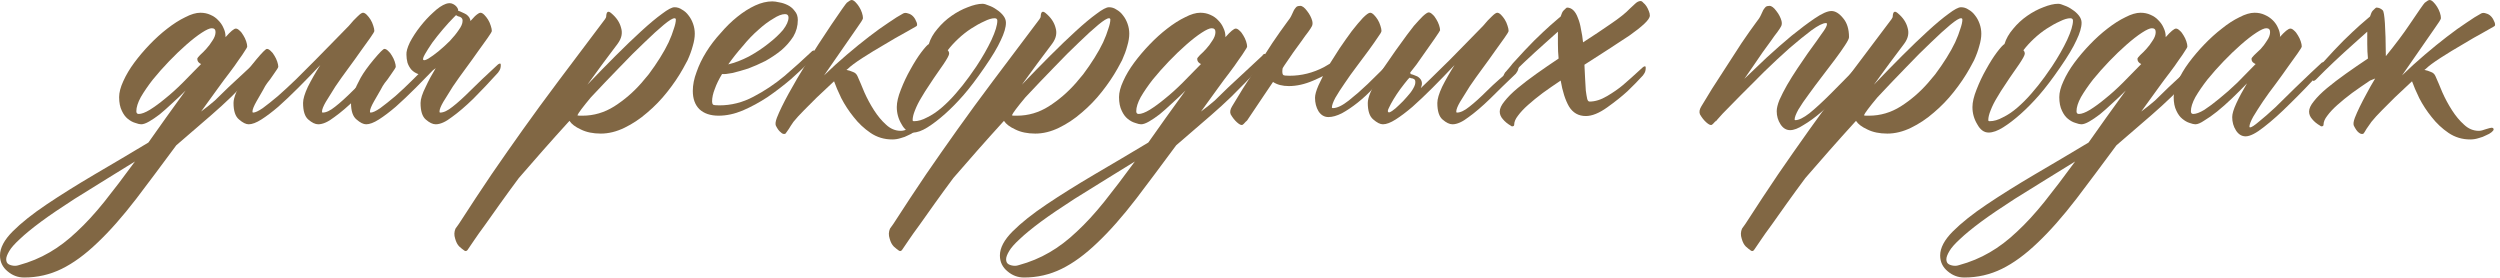
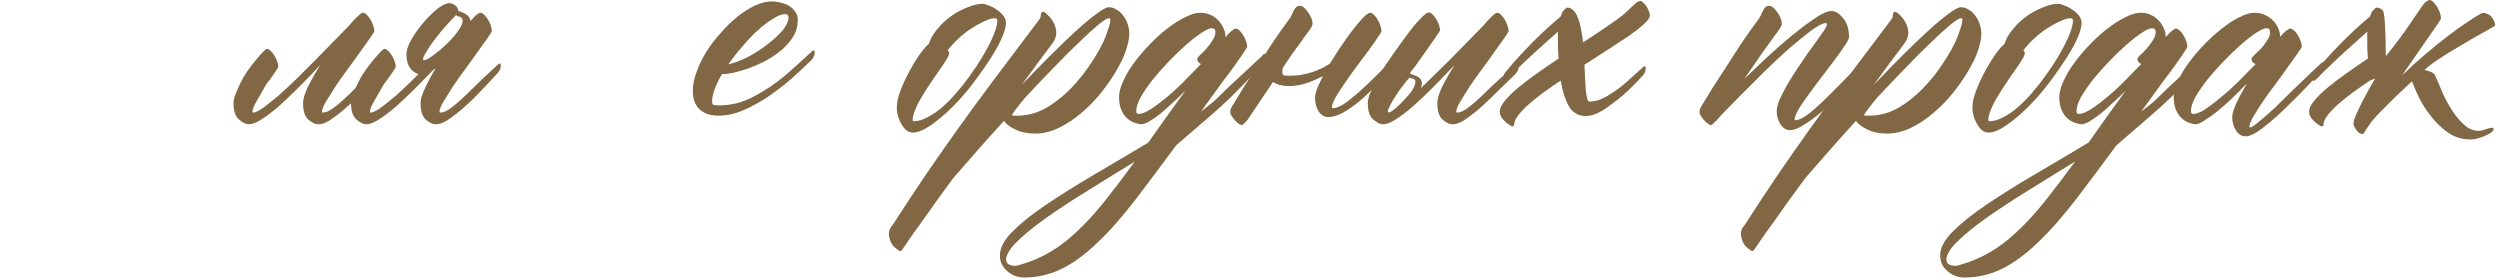
<svg xmlns="http://www.w3.org/2000/svg" width="468" height="52" viewBox="0 0 468 52" fill="none">
-   <path d="M25.975 21.334C26.49 21.334 27.178 21.076 28.037 20.561C28.939 20.002 29.906 19.293 30.938 18.434C32.012 17.574 33.107 16.586 34.225 15.469C35.385 14.309 36.523 13.148 37.641 11.988C37.168 11.773 36.932 11.451 36.932 11.021C36.932 10.893 37.103 10.656 37.447 10.312C37.834 9.969 38.221 9.582 38.607 9.152C39.037 8.68 39.424 8.164 39.768 7.605C40.154 7.047 40.348 6.51 40.348 5.994C40.348 5.521 40.111 5.285 39.639 5.285C39.252 5.285 38.629 5.564 37.77 6.123C36.91 6.682 35.943 7.434 34.869 8.379C33.838 9.281 32.764 10.312 31.646 11.473C30.572 12.59 29.562 13.729 28.617 14.889C27.715 16.049 26.963 17.145 26.361 18.176C25.803 19.207 25.523 20.088 25.523 20.818C25.523 21.162 25.674 21.334 25.975 21.334ZM3.545 49.629C5.607 49.07 7.52 48.275 9.281 47.244C11 46.256 12.697 44.967 14.373 43.377C16.049 41.83 17.768 39.961 19.529 37.77C21.248 35.621 23.16 33.107 25.266 30.229C23.633 31.217 21.893 32.291 20.045 33.451C18.154 34.611 16.113 35.879 13.922 37.254C11.387 38.887 9.303 40.305 7.67 41.508C5.994 42.754 4.684 43.828 3.738 44.73C2.75 45.633 2.084 46.385 1.74 46.986C1.354 47.631 1.16 48.147 1.16 48.533C1.16 49.006 1.332 49.328 1.676 49.5C2.02 49.672 2.406 49.758 2.836 49.758C3.051 49.758 3.287 49.715 3.545 49.629ZM33 27.199C30.207 30.98 27.715 34.31 25.523 37.19C22.945 40.541 20.518 43.291 18.24 45.44C15.963 47.631 13.729 49.264 11.537 50.338C9.346 51.412 7.004 51.949 4.512 51.949C3.352 51.949 2.32 51.562 1.418 50.789C0.473 50.016 0 49.027 0 47.824C0 46.406 0.795 44.902 2.385 43.312C3.975 41.723 6.08 40.047 8.701 38.285C11.322 36.523 14.309 34.654 17.66 32.678C20.969 30.744 24.342 28.746 27.779 26.684C28.811 25.223 29.906 23.676 31.066 22.043C32.227 20.453 33.451 18.756 34.74 16.951C33.924 17.768 33.086 18.562 32.227 19.336C31.41 20.109 30.637 20.797 29.906 21.398C29.176 21.957 28.51 22.408 27.908 22.752C27.307 23.096 26.812 23.268 26.426 23.268C26.168 23.268 25.803 23.182 25.33 23.01C24.857 22.881 24.385 22.623 23.912 22.236C23.482 21.893 23.117 21.398 22.816 20.754C22.473 20.066 22.301 19.207 22.301 18.176C22.301 17.316 22.559 16.328 23.074 15.211C23.59 14.051 24.277 12.891 25.137 11.73C25.996 10.57 26.963 9.432 28.037 8.314C29.111 7.197 30.207 6.209 31.324 5.35C32.484 4.447 33.602 3.738 34.676 3.223C35.75 2.664 36.695 2.385 37.512 2.385C38.199 2.385 38.822 2.514 39.381 2.771C39.982 3.029 40.477 3.373 40.863 3.803C41.293 4.232 41.615 4.705 41.83 5.221C42.088 5.736 42.217 6.273 42.217 6.832V6.961C43.162 5.887 43.807 5.35 44.15 5.35C44.365 5.35 44.602 5.479 44.859 5.736C45.117 5.951 45.353 6.252 45.568 6.639C45.783 6.982 45.955 7.348 46.084 7.734C46.213 8.121 46.277 8.443 46.277 8.701C46.277 8.83 46.127 9.109 45.826 9.539C45.568 9.969 45.203 10.506 44.73 11.15C44.215 11.924 43.613 12.762 42.926 13.664C42.324 14.438 41.637 15.361 40.863 16.436C40.262 17.252 39.188 18.734 37.641 20.883C38.672 20.109 39.531 19.422 40.219 18.82C41.078 18.004 41.916 17.188 42.732 16.371C44.236 14.953 46.385 12.955 49.178 10.377C49.178 10.291 49.264 10.205 49.435 10.119C49.607 10.033 49.715 10.119 49.758 10.377C49.801 10.807 49.758 11.15 49.629 11.408C49.5 11.666 49.414 11.816 49.371 11.859C46.836 14.566 44.816 16.65 43.312 18.111C42.109 19.271 40.863 20.41 39.574 21.527C38.285 22.645 36.094 24.535 33 27.199Z" fill="#816744" />
  <path d="M71.172 12.117C71.258 12.031 71.365 11.967 71.494 11.924C71.666 11.838 71.752 11.924 71.752 12.182C71.752 12.611 71.666 12.955 71.494 13.213C71.365 13.428 71.279 13.557 71.236 13.6C69.603 15.404 68.056 17.037 66.596 18.498C65.135 19.916 63.803 21.055 62.599 21.914C61.439 22.816 60.429 23.268 59.57 23.268C59.012 23.268 58.389 22.967 57.701 22.365C57.056 21.807 56.734 20.775 56.734 19.271C56.734 18.541 57.035 17.531 57.637 16.242C58.281 14.953 59.054 13.6 59.957 12.182C58.539 13.685 57.164 15.104 55.832 16.436C54.5 17.768 53.254 18.949 52.094 19.98C50.933 20.969 49.881 21.764 48.935 22.365C47.99 22.967 47.195 23.268 46.551 23.268C46.035 23.268 45.433 22.967 44.746 22.365C44.058 21.807 43.715 20.775 43.715 19.271C43.715 18.756 43.887 18.09 44.23 17.273C44.574 16.414 45.004 15.512 45.519 14.566C46.078 13.578 46.894 12.44 47.969 11.15C49.086 9.818 49.752 9.152 49.967 9.152C50.181 9.152 50.418 9.281 50.676 9.539C50.933 9.754 51.17 10.055 51.385 10.441C51.599 10.785 51.771 11.15 51.9 11.537C52.029 11.924 52.094 12.246 52.094 12.504C52.094 12.633 51.814 13.084 51.256 13.857C50.74 14.631 50.332 15.19 50.031 15.533C49.773 15.877 49.516 16.307 49.258 16.822C49 17.295 48.592 18.004 48.033 18.949C47.517 19.852 47.26 20.496 47.26 20.883C47.26 21.012 47.303 21.076 47.389 21.076C47.775 21.076 48.377 20.797 49.193 20.238C50.01 19.637 50.955 18.885 52.029 17.982C53.103 17.037 54.242 15.984 55.445 14.824C56.648 13.621 57.851 12.418 59.054 11.215C60.258 10.012 61.396 8.852 62.471 7.734C63.545 6.617 64.49 5.65 65.306 4.834C65.908 4.104 66.445 3.523 66.918 3.094C67.391 2.621 67.734 2.385 67.949 2.385C68.164 2.385 68.4 2.514 68.658 2.771C68.916 3.029 69.152 3.33 69.367 3.674C69.582 4.018 69.754 4.404 69.883 4.834C70.012 5.221 70.076 5.543 70.076 5.801C70.076 5.93 69.818 6.359 69.303 7.09C68.83 7.777 68.228 8.615 67.498 9.604C66.81 10.592 66.037 11.666 65.178 12.826C64.318 13.986 63.523 15.104 62.793 16.178C62.105 17.252 61.504 18.219 60.988 19.078C60.516 19.895 60.279 20.496 60.279 20.883C60.279 21.012 60.322 21.076 60.408 21.076C61.053 21.076 61.826 20.711 62.728 19.98C63.674 19.25 64.791 18.24 66.08 16.951C67.369 15.662 69.066 14.051 71.172 12.117Z" fill="#816744" />
  <path d="M79.244 11.215C79.373 11.344 79.695 11.258 80.211 10.957C80.769 10.613 81.392 10.162 82.08 9.604C82.81 9.002 83.519 8.357 84.207 7.67C84.894 6.939 85.453 6.252 85.882 5.607C86.355 4.963 86.591 4.404 86.591 3.932C86.635 3.459 86.334 3.158 85.689 3.029C85.517 2.943 85.41 2.879 85.367 2.836L84.98 3.223C84.336 3.867 83.648 4.619 82.918 5.479C82.187 6.338 81.521 7.176 80.92 7.992C80.361 8.809 79.91 9.518 79.566 10.119C79.222 10.721 79.115 11.086 79.244 11.215ZM88.074 3.932C88.375 3.588 88.654 3.287 88.912 3.029C89.385 2.6 89.728 2.385 89.943 2.385C90.158 2.385 90.394 2.514 90.652 2.771C90.91 3.029 91.146 3.33 91.361 3.674C91.576 4.018 91.748 4.404 91.877 4.834C92.005 5.221 92.07 5.543 92.07 5.801C92.07 5.93 91.812 6.359 91.297 7.09C90.824 7.777 90.222 8.615 89.492 9.604C88.804 10.592 88.031 11.666 87.172 12.826C86.312 13.986 85.517 15.104 84.787 16.178C84.099 17.252 83.498 18.219 82.982 19.078C82.51 19.895 82.273 20.496 82.273 20.883C82.273 21.012 82.316 21.076 82.402 21.076C83.047 21.076 83.82 20.711 84.722 19.98C85.668 19.25 86.785 18.24 88.074 16.951C89.363 15.662 91.06 14.051 93.166 12.117C93.252 12.031 93.359 11.967 93.488 11.924C93.66 11.838 93.746 11.924 93.746 12.182C93.746 12.611 93.66 12.955 93.488 13.213C93.359 13.428 93.273 13.557 93.23 13.6C91.597 15.404 90.05 17.037 88.59 18.498C87.129 19.916 85.797 21.055 84.593 21.914C83.433 22.816 82.424 23.268 81.564 23.268C81.005 23.268 80.382 22.967 79.695 22.365C79.05 21.807 78.728 20.775 78.728 19.271C78.728 18.541 79.05 17.531 79.695 16.242C80.211 15.125 80.834 13.965 81.564 12.762C81.392 12.891 81.22 13.02 81.049 13.148C79.931 14.309 78.857 15.404 77.826 16.436C76.494 17.768 75.248 18.949 74.088 19.98C72.927 20.969 71.875 21.764 70.929 22.365C69.984 22.967 69.189 23.268 68.545 23.268C68.029 23.268 67.427 22.967 66.74 22.365C66.052 21.807 65.709 20.775 65.709 19.271C65.709 18.756 65.88 18.09 66.224 17.273C66.568 16.414 66.998 15.512 67.513 14.566C68.072 13.578 68.888 12.44 69.963 11.15C71.08 9.818 71.746 9.152 71.961 9.152C72.175 9.152 72.412 9.281 72.67 9.539C72.927 9.754 73.164 10.055 73.379 10.441C73.593 10.785 73.765 11.15 73.894 11.537C74.023 11.924 74.088 12.246 74.088 12.504C74.088 12.633 73.808 13.084 73.25 13.857C72.734 14.631 72.326 15.19 72.025 15.533C71.767 15.877 71.51 16.307 71.252 16.822C70.994 17.295 70.586 18.004 70.027 18.949C69.511 19.852 69.254 20.496 69.254 20.883C69.254 21.012 69.297 21.076 69.382 21.076C69.769 21.076 70.371 20.797 71.187 20.238C72.004 19.637 72.949 18.885 74.023 17.982C75.097 17.037 76.236 15.963 77.439 14.76C77.74 14.459 78.041 14.158 78.341 13.857H78.277C77.804 13.685 77.396 13.428 77.052 13.084C76.709 12.697 76.451 12.246 76.279 11.73C76.15 11.215 76.086 10.721 76.086 10.248C76.043 9.689 76.257 8.916 76.73 7.928C77.246 6.939 77.89 5.951 78.664 4.963C79.437 3.975 80.254 3.094 81.113 2.32C81.972 1.504 82.767 0.967 83.498 0.709C84.013 0.537 84.465 0.559 84.851 0.773C85.281 0.988 85.582 1.311 85.754 1.74V1.998C86.011 2.084 86.269 2.191 86.527 2.32C86.828 2.449 87.086 2.578 87.3 2.707C87.773 3.051 88.031 3.459 88.074 3.932Z" fill="#816744" />
-   <path d="M127.872 12.826C127.056 14.287 126.068 15.748 124.908 17.209C123.79 18.627 122.544 19.916 121.169 21.076C119.837 22.236 118.419 23.182 116.915 23.912C115.411 24.643 113.929 25.008 112.468 25.008C111.007 25.008 109.761 24.75 108.73 24.234C107.699 23.762 106.99 23.225 106.603 22.623C104.841 24.557 103.165 26.426 101.576 28.23C99.943 30.078 98.46 31.775 97.128 33.322C95.882 34.998 94.722 36.588 93.648 38.092C92.574 39.596 91.628 40.928 90.812 42.088C89.953 43.248 89.265 44.215 88.749 44.988C88.191 45.805 87.826 46.342 87.654 46.6C87.439 46.986 87.203 47.094 86.945 46.922C86.687 46.75 86.365 46.492 85.978 46.148C85.634 45.805 85.376 45.31 85.204 44.666C84.99 44.022 85.011 43.398 85.269 42.797C85.441 42.539 85.656 42.238 85.913 41.895C88.105 38.5 90.146 35.406 92.037 32.613C93.927 29.863 95.882 27.07 97.902 24.234C99.921 21.398 102.156 18.348 104.605 15.082C107.054 11.816 109.933 7.992 113.242 3.609C113.327 3.48 113.392 3.373 113.435 3.287C113.478 3.158 113.499 3.008 113.499 2.836C113.585 2.148 113.886 2.02 114.402 2.449C115.39 3.266 116.013 4.189 116.271 5.221C116.572 6.209 116.357 7.197 115.626 8.186C114.767 9.303 113.865 10.506 112.919 11.795C111.974 13.084 110.986 14.438 109.954 15.855C111.759 13.965 113.521 12.16 115.24 10.441C117.001 8.68 118.613 7.133 120.074 5.801C121.577 4.426 122.867 3.352 123.941 2.578C125.015 1.762 125.788 1.354 126.261 1.354C126.777 1.354 127.249 1.504 127.679 1.805C128.152 2.062 128.56 2.428 128.904 2.9C129.247 3.33 129.527 3.846 129.742 4.447C129.956 5.049 130.064 5.672 130.064 6.316C130.064 7.004 129.935 7.777 129.677 8.637C129.462 9.453 129.14 10.334 128.71 11.279L127.872 12.826ZM110.599 18.24C109.095 20.045 108.257 21.162 108.085 21.592C108.128 21.592 108.236 21.613 108.408 21.656C108.579 21.656 108.794 21.656 109.052 21.656C111.158 21.656 113.134 21.076 114.982 19.916C116.872 18.713 118.57 17.252 120.074 15.533L121.427 13.922C122.201 12.891 122.91 11.859 123.554 10.828C124.199 9.797 124.736 8.83 125.165 7.928C125.595 6.982 125.917 6.145 126.132 5.414C126.39 4.684 126.519 4.104 126.519 3.674C126.519 3.502 126.433 3.416 126.261 3.416C125.917 3.416 125.251 3.824 124.263 4.641C123.275 5.457 122.072 6.553 120.654 7.928C119.236 9.26 117.667 10.828 115.949 12.633C114.23 14.395 112.447 16.264 110.599 18.24Z" fill="#816744" />
  <path d="M151.929 9.668C151.972 9.582 152.079 9.518 152.251 9.475C152.423 9.389 152.509 9.475 152.509 9.732C152.509 10.162 152.423 10.506 152.251 10.764C152.122 10.979 152.036 11.107 151.993 11.15C151.65 11.494 151.241 11.881 150.769 12.31C150.339 12.74 149.437 13.578 148.062 14.824C146.644 16.027 145.183 17.145 143.679 18.176C142.175 19.164 140.628 20.002 139.038 20.689C137.491 21.334 135.988 21.656 134.527 21.656C132.98 21.656 131.777 21.248 130.917 20.432C130.101 19.615 129.693 18.477 129.693 17.016C129.693 15.898 129.929 14.717 130.402 13.471C130.831 12.225 131.433 10.979 132.206 9.732C132.98 8.486 133.882 7.305 134.913 6.188C135.902 5.027 136.933 4.018 138.007 3.158C139.124 2.256 140.241 1.547 141.359 1.031C142.476 0.516 143.55 0.258 144.581 0.258C144.925 0.258 145.376 0.322 145.935 0.451C146.45 0.537 146.966 0.709 147.482 0.967C147.997 1.225 148.427 1.59 148.771 2.062C149.157 2.492 149.351 3.051 149.351 3.738C149.351 4.855 149.071 5.887 148.513 6.832C147.911 7.777 147.159 8.637 146.257 9.41C145.355 10.141 144.366 10.807 143.292 11.408C142.175 11.967 141.101 12.44 140.07 12.826C138.995 13.17 138.007 13.449 137.105 13.664C136.245 13.836 135.601 13.9 135.171 13.857C134.57 14.846 134.118 15.77 133.818 16.629C133.474 17.488 133.302 18.283 133.302 19.014C133.302 19.271 133.366 19.465 133.495 19.594C133.624 19.68 134.011 19.723 134.655 19.723C136.89 19.723 139.017 19.186 141.036 18.111C143.099 17.037 145.032 15.748 146.837 14.244C148.642 12.697 150.339 11.172 151.929 9.668ZM147.611 3.287C147.611 2.857 147.396 2.643 146.966 2.643C146.364 2.643 145.634 2.922 144.775 3.48C143.872 3.996 142.927 4.705 141.939 5.607C140.95 6.467 139.984 7.477 139.038 8.637C138.05 9.754 137.148 10.893 136.331 12.053C137.577 11.752 138.866 11.258 140.198 10.57C141.53 9.84 142.734 9.045 143.808 8.186C144.925 7.326 145.849 6.467 146.579 5.607C147.267 4.705 147.611 3.932 147.611 3.287Z" fill="#816744" />
-   <path d="M161.548 3.416C161.548 3.502 161.44 3.717 161.226 4.061C161.011 4.404 160.731 4.812 160.388 5.285L154.265 14.115C155.683 12.74 157.101 11.451 158.519 10.248C159.98 9.002 161.355 7.885 162.644 6.896C163.976 5.865 165.2 4.984 166.317 4.254C167.435 3.48 168.358 2.9 169.089 2.514C169.347 2.385 169.648 2.385 169.991 2.514C170.335 2.6 170.636 2.771 170.894 3.029C171.151 3.287 171.345 3.588 171.474 3.932C171.646 4.232 171.71 4.512 171.667 4.77C171.624 4.855 171.517 4.941 171.345 5.027C171.216 5.113 170.571 5.479 169.411 6.123C168.294 6.725 167.026 7.455 165.608 8.314C164.19 9.131 162.815 9.969 161.483 10.828C160.151 11.688 159.228 12.375 158.712 12.891C158.626 12.977 158.54 13.041 158.454 13.084C158.884 13.17 159.292 13.299 159.679 13.471C160.065 13.6 160.345 13.857 160.517 14.244C160.903 15.104 161.333 16.113 161.806 17.273C162.321 18.434 162.923 19.551 163.61 20.625C164.298 21.699 165.05 22.602 165.866 23.332C166.683 24.105 167.606 24.492 168.638 24.492C168.981 24.492 169.433 24.385 169.991 24.17C170.55 23.998 170.894 23.912 171.023 23.912C171.28 23.912 171.409 24.02 171.409 24.234C171.409 24.363 171.28 24.535 171.023 24.75C170.765 24.965 170.421 25.158 169.991 25.33C169.605 25.545 169.153 25.717 168.638 25.846C168.122 26.018 167.585 26.104 167.026 26.104C165.523 26.104 164.169 25.695 162.966 24.879C161.763 24.062 160.71 23.074 159.808 21.914C158.905 20.797 158.132 19.615 157.487 18.369C156.886 17.123 156.435 16.07 156.134 15.211C156.134 15.254 156.112 15.275 156.069 15.275C155.983 15.361 155.64 15.684 155.038 16.242C154.437 16.801 153.728 17.467 152.911 18.24C152.138 19.014 151.343 19.809 150.526 20.625C149.71 21.441 149.044 22.172 148.528 22.816C148.142 23.375 147.862 23.805 147.69 24.105C147.476 24.406 147.325 24.621 147.239 24.75C147.153 24.879 147.089 24.965 147.046 25.008C147.003 25.051 146.939 25.072 146.853 25.072C146.638 25.115 146.401 25.008 146.144 24.75C145.843 24.535 145.542 24.127 145.241 23.525C145.112 23.225 145.177 22.73 145.435 22.043C145.907 20.84 146.638 19.336 147.626 17.531C148.614 15.727 149.774 13.75 151.106 11.602C152.439 9.453 153.942 7.133 155.618 4.641C157.337 2.105 158.304 0.73 158.519 0.516C158.948 0.172 159.249 0 159.421 0C159.636 0 159.872 0.129 160.13 0.387C160.388 0.645 160.624 0.945 160.839 1.289C161.054 1.633 161.226 1.998 161.355 2.385C161.483 2.771 161.548 3.115 161.548 3.416Z" fill="#816744" />
  <path d="M184.251 12.697C182.833 14.76 181.544 16.457 180.384 17.789C179.224 19.121 178.063 20.303 176.903 21.334C175.743 22.365 174.647 23.203 173.616 23.848C172.585 24.492 171.682 24.814 170.909 24.814C170.05 24.814 169.341 24.299 168.782 23.268C168.181 22.279 167.88 21.205 167.88 20.045C167.88 19.143 168.138 18.047 168.653 16.758C169.169 15.426 169.77 14.158 170.458 12.955C171.145 11.709 171.811 10.656 172.456 9.797C173.143 8.895 173.616 8.379 173.874 8.25C174.175 7.262 174.712 6.316 175.485 5.414C176.259 4.469 177.14 3.652 178.128 2.965C179.116 2.277 180.126 1.74 181.157 1.354C182.231 0.924 183.155 0.709 183.929 0.709C184.229 0.709 184.616 0.816 185.089 1.031C185.604 1.203 186.099 1.461 186.571 1.805C187.044 2.105 187.452 2.471 187.796 2.9C188.14 3.33 188.311 3.781 188.311 4.254C188.311 5.113 187.989 6.209 187.345 7.541C186.743 8.873 185.712 10.592 184.251 12.697ZM182.768 12.44C183.929 10.678 184.874 9.023 185.604 7.477C186.335 5.887 186.7 4.684 186.7 3.867C186.7 3.566 186.528 3.416 186.184 3.416C185.669 3.416 185.024 3.609 184.251 3.996C183.477 4.34 182.661 4.791 181.802 5.35C180.942 5.908 180.126 6.553 179.352 7.283C178.579 8.014 177.934 8.723 177.419 9.41C177.591 9.582 177.677 9.797 177.677 10.055C177.677 10.312 177.333 10.957 176.645 11.988L175.614 13.471C175.099 14.201 174.561 14.996 174.003 15.855C173.444 16.672 172.929 17.488 172.456 18.305C171.983 19.078 171.597 19.852 171.296 20.625C170.995 21.355 170.845 21.979 170.845 22.494C170.845 22.623 170.931 22.688 171.102 22.688C171.876 22.688 172.692 22.451 173.552 21.979C174.454 21.549 175.356 20.947 176.259 20.174C177.161 19.4 178.042 18.52 178.901 17.531C179.804 16.5 180.641 15.447 181.415 14.373L182.768 12.44Z" fill="#816744" />
  <path d="M209.21 12.826C208.393 14.287 207.405 15.748 206.245 17.209C205.128 18.627 203.882 19.916 202.507 21.076C201.175 22.236 199.757 23.182 198.253 23.912C196.749 24.643 195.266 25.008 193.805 25.008C192.344 25.008 191.098 24.75 190.067 24.234C189.036 23.762 188.327 23.225 187.94 22.623C186.178 24.557 184.503 26.426 182.913 28.23C181.28 30.078 179.798 31.775 178.466 33.322C177.219 34.998 176.059 36.588 174.985 38.092C173.911 39.596 172.966 40.928 172.149 42.088C171.29 43.248 170.602 44.215 170.087 44.988C169.528 45.805 169.163 46.342 168.991 46.6C168.776 46.986 168.54 47.094 168.282 46.922C168.024 46.75 167.702 46.492 167.315 46.148C166.971 45.805 166.714 45.31 166.542 44.666C166.327 44.022 166.348 43.398 166.606 42.797C166.778 42.539 166.993 42.238 167.251 41.895C169.442 38.5 171.483 35.406 173.374 32.613C175.264 29.863 177.219 27.07 179.239 24.234C181.259 21.398 183.493 18.348 185.942 15.082C188.391 11.816 191.27 7.992 194.579 3.609C194.665 3.48 194.729 3.373 194.772 3.287C194.815 3.158 194.837 3.008 194.837 2.836C194.923 2.148 195.223 2.02 195.739 2.449C196.727 3.266 197.35 4.189 197.608 5.221C197.909 6.209 197.694 7.197 196.964 8.186C196.104 9.303 195.202 10.506 194.257 11.795C193.311 13.084 192.323 14.438 191.292 15.855C193.096 13.965 194.858 12.16 196.577 10.441C198.339 8.68 199.95 7.133 201.411 5.801C202.915 4.426 204.204 3.352 205.278 2.578C206.352 1.762 207.126 1.354 207.598 1.354C208.114 1.354 208.587 1.504 209.016 1.805C209.489 2.062 209.897 2.428 210.241 2.9C210.585 3.33 210.864 3.846 211.079 4.447C211.294 5.049 211.401 5.672 211.401 6.316C211.401 7.004 211.272 7.777 211.014 8.637C210.8 9.453 210.477 10.334 210.048 11.279L209.21 12.826ZM191.936 18.24C190.432 20.045 189.594 21.162 189.423 21.592C189.466 21.592 189.573 21.613 189.745 21.656C189.917 21.656 190.132 21.656 190.389 21.656C192.495 21.656 194.471 21.076 196.319 19.916C198.21 18.713 199.907 17.252 201.411 15.533L202.764 13.922C203.538 12.891 204.247 11.859 204.891 10.828C205.536 9.797 206.073 8.83 206.503 7.928C206.932 6.982 207.255 6.145 207.469 5.414C207.727 4.684 207.856 4.104 207.856 3.674C207.856 3.502 207.77 3.416 207.598 3.416C207.255 3.416 206.589 3.824 205.6 4.641C204.612 5.457 203.409 6.553 201.991 7.928C200.573 9.26 199.005 10.828 197.286 12.633C195.567 14.395 193.784 16.264 191.936 18.24Z" fill="#816744" />
  <path d="M213.157 21.334C213.672 21.334 214.36 21.076 215.219 20.561C216.122 20.002 217.088 19.293 218.12 18.434C219.194 17.574 220.29 16.586 221.407 15.469C222.567 14.309 223.706 13.148 224.823 11.988C224.35 11.773 224.114 11.451 224.114 11.021C224.114 10.893 224.286 10.656 224.629 10.312C225.016 9.969 225.403 9.582 225.79 9.152C226.219 8.68 226.606 8.164 226.95 7.605C227.336 7.047 227.53 6.51 227.53 5.994C227.53 5.521 227.294 5.285 226.821 5.285C226.434 5.285 225.811 5.564 224.952 6.123C224.092 6.682 223.126 7.434 222.051 8.379C221.02 9.281 219.946 10.312 218.829 11.473C217.754 12.59 216.745 13.729 215.799 14.889C214.897 16.049 214.145 17.145 213.544 18.176C212.985 19.207 212.706 20.088 212.706 20.818C212.706 21.162 212.856 21.334 213.157 21.334ZM190.727 49.629C192.79 49.07 194.702 48.275 196.463 47.244C198.182 46.256 199.879 44.967 201.555 43.377C203.231 41.83 204.95 39.961 206.711 37.77C208.43 35.621 210.342 33.107 212.448 30.229C210.815 31.217 209.075 32.291 207.227 33.451C205.336 34.611 203.295 35.879 201.104 37.254C198.569 38.887 196.485 40.305 194.852 41.508C193.176 42.754 191.866 43.828 190.92 44.73C189.932 45.633 189.266 46.385 188.922 46.986C188.536 47.631 188.342 48.147 188.342 48.533C188.342 49.006 188.514 49.328 188.858 49.5C189.202 49.672 189.588 49.758 190.018 49.758C190.233 49.758 190.469 49.715 190.727 49.629ZM220.182 27.199C217.389 30.98 214.897 34.31 212.706 37.19C210.127 40.541 207.7 43.291 205.422 45.44C203.145 47.631 200.911 49.264 198.719 50.338C196.528 51.412 194.186 51.949 191.694 51.949C190.534 51.949 189.502 51.562 188.6 50.789C187.655 50.016 187.182 49.027 187.182 47.824C187.182 46.406 187.977 44.902 189.567 43.312C191.157 41.723 193.262 40.047 195.883 38.285C198.504 36.523 201.491 34.654 204.842 32.678C208.151 30.744 211.524 28.746 214.961 26.684C215.993 25.223 217.088 23.676 218.249 22.043C219.409 20.453 220.633 18.756 221.922 16.951C221.106 17.768 220.268 18.562 219.409 19.336C218.592 20.109 217.819 20.797 217.088 21.398C216.358 21.957 215.692 22.408 215.09 22.752C214.489 23.096 213.995 23.268 213.608 23.268C213.35 23.268 212.985 23.182 212.512 23.01C212.04 22.881 211.567 22.623 211.094 22.236C210.665 21.893 210.299 21.398 209.999 20.754C209.655 20.066 209.483 19.207 209.483 18.176C209.483 17.316 209.741 16.328 210.256 15.211C210.772 14.051 211.46 12.891 212.319 11.73C213.178 10.57 214.145 9.432 215.219 8.314C216.294 7.197 217.389 6.209 218.506 5.35C219.667 4.447 220.784 3.738 221.858 3.223C222.932 2.664 223.877 2.385 224.694 2.385C225.381 2.385 226.004 2.514 226.563 2.771C227.165 3.029 227.659 3.373 228.045 3.803C228.475 4.232 228.797 4.705 229.012 5.221C229.27 5.736 229.399 6.273 229.399 6.832V6.961C230.344 5.887 230.989 5.35 231.333 5.35C231.547 5.35 231.784 5.479 232.042 5.736C232.299 5.951 232.536 6.252 232.751 6.639C232.965 6.982 233.137 7.348 233.266 7.734C233.395 8.121 233.46 8.443 233.46 8.701C233.46 8.83 233.309 9.109 233.008 9.539C232.751 9.969 232.385 10.506 231.913 11.15C231.397 11.924 230.795 12.762 230.108 13.664C229.506 14.438 228.819 15.361 228.045 16.436C227.444 17.252 226.37 18.734 224.823 20.883C225.854 20.109 226.713 19.422 227.401 18.82C228.26 18.004 229.098 17.188 229.915 16.371C231.419 14.953 233.567 12.955 236.36 10.377C236.36 10.291 236.446 10.205 236.618 10.119C236.79 10.033 236.897 10.119 236.94 10.377C236.983 10.807 236.94 11.15 236.811 11.408C236.682 11.666 236.596 11.816 236.553 11.859C234.018 14.566 231.999 16.65 230.495 18.111C229.292 19.271 228.045 20.41 226.756 21.527C225.467 22.645 223.276 24.535 220.182 27.199Z" fill="#816744" />
  <path d="M248.944 11.924C249.502 11.021 250.104 10.076 250.748 9.088C251.565 7.885 252.338 6.789 253.069 5.801C253.842 4.812 254.53 3.996 255.131 3.352C255.776 2.707 256.227 2.385 256.485 2.385C256.7 2.385 256.936 2.514 257.194 2.771C257.452 3.029 257.688 3.33 257.903 3.674C258.118 4.018 258.289 4.404 258.418 4.834C258.547 5.221 258.612 5.543 258.612 5.801C258.612 5.973 258.375 6.381 257.903 7.025C257.473 7.67 256.914 8.465 256.227 9.41C255.539 10.312 254.788 11.322 253.971 12.44C253.155 13.514 252.403 14.566 251.715 15.598C251.028 16.586 250.448 17.488 249.975 18.305C249.545 19.121 249.33 19.723 249.33 20.109C249.33 20.195 249.395 20.238 249.524 20.238C250.297 20.238 251.286 19.766 252.489 18.82C253.735 17.832 254.916 16.801 256.034 15.727C257.151 14.609 258.354 13.428 259.643 12.182C259.729 12.096 259.836 12.031 259.965 11.988C260.137 11.902 260.223 11.988 260.223 12.246C260.223 12.676 260.137 13.02 259.965 13.277C259.836 13.492 259.75 13.621 259.707 13.664C259.063 14.352 258.225 15.254 257.194 16.371C256.206 17.445 255.196 18.391 254.164 19.207C253.133 20.023 252.145 20.689 251.2 21.205C250.254 21.678 249.416 21.914 248.686 21.914C247.913 21.914 247.289 21.549 246.817 20.818C246.387 20.088 246.172 19.25 246.172 18.305C246.172 17.746 246.387 16.973 246.817 15.984C247.075 15.426 247.354 14.846 247.655 14.244C247.053 14.545 246.452 14.824 245.85 15.082C244.26 15.77 242.735 16.113 241.274 16.113C240.071 16.113 239.082 15.855 238.309 15.34C237.75 16.156 237.127 17.08 236.44 18.111C234.377 21.162 233.325 22.73 233.282 22.816L233.411 22.559C232.938 23.117 232.637 23.396 232.508 23.396C232.293 23.439 231.971 23.268 231.541 22.881C231.112 22.494 230.725 22 230.381 21.398C230.209 20.969 230.295 20.475 230.639 19.916C231.155 19.057 231.821 17.961 232.637 16.629C233.497 15.297 234.399 13.9 235.344 12.44C236.289 10.979 237.235 9.518 238.18 8.057C239.168 6.596 240.092 5.285 240.952 4.125C241.338 3.652 241.618 3.223 241.789 2.836C241.961 2.449 242.112 2.127 242.241 1.869C242.413 1.611 242.563 1.418 242.692 1.289C242.864 1.16 243.1 1.096 243.401 1.096C243.788 1.096 244.217 1.418 244.69 2.062C245.163 2.664 245.485 3.287 245.657 3.932C245.743 4.318 245.721 4.641 245.592 4.898C245.463 5.156 245.227 5.521 244.883 5.994C244.539 6.424 244.131 6.982 243.659 7.67C243.186 8.314 242.67 9.023 242.112 9.797C241.596 10.57 241.038 11.387 240.436 12.246C240.35 12.375 240.243 12.547 240.114 12.762C240.071 12.977 240.049 13.213 240.049 13.471C240.049 13.729 240.114 13.922 240.243 14.051C240.372 14.137 240.758 14.18 241.403 14.18C243.637 14.18 245.786 13.643 247.848 12.568C248.235 12.354 248.6 12.139 248.944 11.924Z" fill="#816744" />
  <path d="M259.916 21.012C260.002 21.098 260.239 21.012 260.625 20.754C261.012 20.496 261.442 20.131 261.914 19.658C262.43 19.186 262.924 18.67 263.397 18.111C263.912 17.553 264.299 17.037 264.557 16.564C264.858 16.049 264.987 15.619 264.944 15.275C264.944 14.889 264.664 14.674 264.106 14.631C263.977 14.545 263.891 14.523 263.848 14.566L263.59 14.824C263.16 15.34 262.688 15.941 262.172 16.629C261.699 17.273 261.27 17.918 260.883 18.562C260.496 19.207 260.196 19.766 259.981 20.238C259.766 20.668 259.744 20.926 259.916 21.012ZM265.975 16.5C266.576 15.941 267.178 15.361 267.78 14.76C268.983 13.6 270.186 12.418 271.389 11.215C272.592 10.012 273.731 8.852 274.805 7.734C275.879 6.617 276.824 5.65 277.641 4.834C278.242 4.104 278.78 3.523 279.252 3.094C279.725 2.621 280.069 2.385 280.283 2.385C280.498 2.385 280.735 2.514 280.992 2.771C281.25 3.029 281.487 3.33 281.701 3.674C281.916 4.018 282.088 4.404 282.217 4.834C282.346 5.221 282.41 5.543 282.41 5.801C282.41 5.93 282.153 6.359 281.637 7.09C281.164 7.777 280.563 8.615 279.832 9.604C279.145 10.592 278.371 11.666 277.512 12.826C276.653 13.986 275.858 15.104 275.127 16.178C274.44 17.252 273.838 18.219 273.323 19.078C272.85 19.895 272.614 20.496 272.614 20.883C272.614 21.012 272.656 21.076 272.742 21.076C273.387 21.076 274.16 20.711 275.063 19.98C276.008 19.25 277.125 18.24 278.414 16.951C279.703 15.662 281.465 14.115 283.699 12.31C283.785 12.225 283.893 12.16 284.022 12.117C284.194 12.031 284.28 12.117 284.28 12.375C284.28 12.805 284.194 13.148 284.022 13.406C283.893 13.621 283.807 13.75 283.764 13.793C282.002 15.469 280.391 17.037 278.93 18.498C277.469 19.916 276.137 21.055 274.934 21.914C273.774 22.816 272.764 23.268 271.905 23.268C271.346 23.268 270.723 22.967 270.035 22.365C269.391 21.807 269.069 20.775 269.069 19.271C269.069 18.541 269.369 17.531 269.971 16.242C270.615 14.953 271.389 13.6 272.291 12.182C270.873 13.685 269.498 15.104 268.166 16.436C266.834 17.768 265.588 18.949 264.428 19.98C263.268 20.969 262.215 21.764 261.27 22.365C260.324 22.967 259.53 23.268 258.885 23.268C258.369 23.268 257.768 22.967 257.08 22.365C256.393 21.807 256.049 20.775 256.049 19.271C256.049 18.756 256.221 18.09 256.565 17.273C256.908 16.414 257.338 15.512 257.854 14.566C258.412 13.578 259.53 11.902 261.205 9.539C262.924 7.133 264.084 5.564 264.686 4.834C265.33 4.104 265.889 3.502 266.362 3.029C266.877 2.557 267.242 2.32 267.457 2.32C267.672 2.32 267.908 2.449 268.166 2.707C268.424 2.922 268.66 3.223 268.875 3.609C269.09 3.953 269.262 4.318 269.391 4.705C269.52 5.092 269.584 5.414 269.584 5.672C269.584 5.801 268.102 7.949 265.137 12.117C264.75 12.633 264.364 13.127 263.977 13.6L264.041 13.664V13.857C264.256 13.9 264.471 13.965 264.686 14.051C264.944 14.137 265.158 14.223 265.33 14.309C265.975 14.695 266.254 15.211 266.168 15.855C266.125 16.07 266.061 16.285 265.975 16.5Z" fill="#816744" />
  <path d="M291.643 5.93C290.826 6.66 290.01 7.391 289.193 8.121C286.486 10.527 284.102 12.783 282.039 14.889C281.953 14.975 281.824 15.06 281.652 15.146C281.524 15.19 281.459 15.082 281.459 14.824C281.416 14.395 281.459 14.072 281.588 13.857C281.717 13.6 281.824 13.449 281.91 13.406C282.512 12.719 282.942 12.203 283.199 11.859C283.5 11.516 284.231 10.721 285.391 9.475C286.594 8.186 287.754 7.025 288.871 5.994C289.731 5.178 290.697 4.318 291.772 3.416C291.901 3.287 292.029 3.18 292.158 3.094C292.33 2.535 292.502 2.17 292.674 1.998C293.061 1.611 293.276 1.418 293.318 1.418C293.791 1.418 294.199 1.59 294.543 1.934C294.887 2.277 295.166 2.75 295.381 3.352C295.639 3.953 295.832 4.662 295.961 5.479C296.133 6.252 296.262 7.068 296.348 7.928C298.281 6.682 300.022 5.521 301.568 4.447C303.158 3.373 304.34 2.428 305.113 1.611C305.328 1.396 305.629 1.117 306.016 0.773C306.402 0.387 306.768 0.193 307.111 0.193C307.283 0.193 307.455 0.301 307.627 0.516C307.842 0.688 308.035 0.902 308.207 1.16C308.379 1.418 308.529 1.719 308.658 2.062C308.787 2.363 308.852 2.643 308.852 2.9C308.852 3.287 308.508 3.803 307.82 4.447C307.133 5.092 306.209 5.822 305.049 6.639C303.889 7.412 302.578 8.271 301.117 9.217C299.656 10.162 298.152 11.129 296.606 12.117C296.649 13.02 296.692 13.9 296.734 14.76C296.777 15.576 296.82 16.307 296.863 16.951C296.949 17.596 297.035 18.111 297.121 18.498C297.207 18.842 297.358 19.014 297.572 19.014C298.604 19.014 299.699 18.67 300.859 17.982C302.02 17.295 303.008 16.607 303.824 15.92C304.684 15.19 305.908 14.094 307.498 12.633C307.584 12.547 307.692 12.482 307.82 12.44C307.992 12.354 308.078 12.44 308.078 12.697C308.078 13.127 307.992 13.471 307.82 13.729C307.692 13.943 307.606 14.072 307.563 14.115C306.66 15.104 305.693 16.092 304.662 17.08C303.631 18.025 302.363 19.035 300.859 20.109C299.356 21.184 298.024 21.721 296.863 21.721C295.488 21.721 294.436 21.119 293.705 19.916C293.018 18.713 292.502 17.102 292.158 15.082C290.998 15.855 289.881 16.629 288.807 17.402C287.776 18.176 286.852 18.928 286.035 19.658C285.262 20.346 284.639 21.012 284.166 21.656C283.693 22.258 283.457 22.816 283.457 23.332C283.457 23.547 283.328 23.654 283.07 23.654C282.984 23.654 282.899 23.611 282.813 23.525C282.211 23.182 281.717 22.773 281.33 22.301C280.943 21.871 280.75 21.398 280.75 20.883C280.75 20.324 281.051 19.68 281.652 18.949C282.254 18.176 283.07 17.359 284.102 16.5C285.133 15.641 286.315 14.738 287.647 13.793C288.979 12.848 290.354 11.902 291.772 10.957C291.686 10.098 291.643 9.195 291.643 8.25V5.93Z" fill="#816744" />
  <path d="M348.263 11.924C348.306 11.838 348.414 11.773 348.586 11.73C348.758 11.645 348.844 11.73 348.844 11.988C348.844 12.418 348.758 12.762 348.586 13.02C348.457 13.234 348.371 13.363 348.328 13.406C347.683 14.051 346.867 14.91 345.879 15.984C344.933 17.059 344.16 17.918 343.558 18.562C342.957 19.207 342.076 20.023 340.916 21.012C339.756 22 338.66 22.795 337.629 23.396C336.64 24.041 335.802 24.363 335.115 24.363C334.385 24.363 333.783 23.998 333.31 23.268C332.838 22.537 332.601 21.721 332.601 20.818C332.601 20.26 332.773 19.551 333.117 18.691C333.504 17.832 333.976 16.908 334.535 15.92C335.136 14.889 335.781 13.857 336.469 12.826C337.156 11.795 337.801 10.85 338.402 9.99C339.047 9.088 339.605 8.314 340.078 7.67C340.551 7.025 340.851 6.596 340.98 6.381C341.668 5.479 342.011 4.855 342.011 4.512C342.011 4.383 341.947 4.318 341.818 4.318C341.26 4.318 340.357 4.77 339.111 5.672C337.908 6.574 336.533 7.691 334.986 9.023C333.482 10.355 331.914 11.816 330.281 13.406C328.691 14.996 327.209 16.479 325.834 17.854C324.502 19.186 323.385 20.324 322.482 21.27C321.623 22.215 321.172 22.73 321.129 22.816L321.258 22.559C320.785 23.117 320.484 23.396 320.355 23.396C320.14 23.439 319.818 23.268 319.388 22.881C318.959 22.494 318.572 22 318.228 21.398C318.056 20.969 318.142 20.475 318.486 19.916C319.002 19.057 319.668 17.961 320.484 16.629C321.344 15.297 322.246 13.9 323.191 12.44C324.136 10.979 325.082 9.518 326.027 8.057C327.015 6.596 327.939 5.285 328.799 4.125C329.185 3.652 329.465 3.223 329.636 2.836C329.808 2.449 329.959 2.127 330.088 1.869C330.26 1.611 330.41 1.418 330.539 1.289C330.711 1.16 330.947 1.096 331.248 1.096C331.635 1.096 332.064 1.418 332.537 2.062C333.01 2.664 333.332 3.287 333.504 3.932C333.59 4.318 333.568 4.641 333.439 4.898C333.31 5.156 333.074 5.521 332.73 5.994C332.386 6.424 331.978 6.982 331.506 7.67C331.033 8.314 330.517 9.023 329.959 9.797C329.443 10.57 328.885 11.387 328.283 12.246C327.681 13.105 327.101 13.943 326.543 14.76C327.746 13.6 329.121 12.289 330.668 10.828C332.258 9.367 333.826 7.992 335.373 6.703C336.963 5.414 338.424 4.318 339.756 3.416C341.088 2.514 342.119 2.062 342.849 2.062C343.58 2.062 344.31 2.514 345.041 3.416C345.771 4.275 346.136 5.457 346.136 6.961C346.136 7.219 345.879 7.734 345.363 8.508C344.89 9.238 344.267 10.119 343.494 11.15C342.72 12.139 341.904 13.213 341.045 14.373C340.185 15.49 339.369 16.586 338.595 17.66C337.822 18.691 337.177 19.637 336.662 20.496C336.189 21.355 335.953 21.979 335.953 22.365C335.953 22.451 335.996 22.494 336.082 22.494C336.726 22.494 337.607 22.064 338.724 21.205C339.842 20.303 341.195 19.057 342.785 17.467C344.375 15.834 346.201 13.986 348.263 11.924Z" fill="#816744" />
  <path d="M368.711 12.826C367.894 14.287 366.906 15.748 365.746 17.209C364.629 18.627 363.382 19.916 362.007 21.076C360.675 22.236 359.257 23.182 357.754 23.912C356.25 24.643 354.767 25.008 353.306 25.008C351.845 25.008 350.599 24.75 349.568 24.234C348.537 23.762 347.828 23.225 347.441 22.623C345.679 24.557 344.004 26.426 342.414 28.23C340.781 30.078 339.298 31.775 337.966 33.322C336.72 34.998 335.56 36.588 334.486 38.092C333.412 39.596 332.466 40.928 331.65 42.088C330.791 43.248 330.103 44.215 329.588 44.988C329.029 45.805 328.664 46.342 328.492 46.6C328.277 46.986 328.041 47.094 327.783 46.922C327.525 46.75 327.203 46.492 326.816 46.148C326.472 45.805 326.214 45.31 326.043 44.666C325.828 44.022 325.849 43.398 326.107 42.797C326.279 42.539 326.494 42.238 326.752 41.895C328.943 38.5 330.984 35.406 332.875 32.613C334.765 29.863 336.72 27.07 338.74 24.234C340.759 21.398 342.994 18.348 345.443 15.082C347.892 11.816 350.771 7.992 354.08 3.609C354.166 3.48 354.23 3.373 354.273 3.287C354.316 3.158 354.338 3.008 354.338 2.836C354.423 2.148 354.724 2.02 355.24 2.449C356.228 3.266 356.851 4.189 357.109 5.221C357.41 6.209 357.195 7.197 356.464 8.186C355.605 9.303 354.703 10.506 353.757 11.795C352.812 13.084 351.824 14.438 350.793 15.855C352.597 13.965 354.359 12.16 356.078 10.441C357.839 8.68 359.451 7.133 360.912 5.801C362.416 4.426 363.705 3.352 364.779 2.578C365.853 1.762 366.627 1.354 367.099 1.354C367.615 1.354 368.088 1.504 368.517 1.805C368.99 2.062 369.398 2.428 369.742 2.9C370.086 3.33 370.365 3.846 370.58 4.447C370.795 5.049 370.902 5.672 370.902 6.316C370.902 7.004 370.773 7.777 370.515 8.637C370.3 9.453 369.978 10.334 369.548 11.279L368.711 12.826ZM351.437 18.24C349.933 20.045 349.095 21.162 348.923 21.592C348.966 21.592 349.074 21.613 349.246 21.656C349.418 21.656 349.632 21.656 349.89 21.656C351.996 21.656 353.972 21.076 355.82 19.916C357.711 18.713 359.408 17.252 360.912 15.533L362.265 13.922C363.039 12.891 363.748 11.859 364.392 10.828C365.037 9.797 365.574 8.83 366.004 7.928C366.433 6.982 366.755 6.145 366.97 5.414C367.228 4.684 367.357 4.104 367.357 3.674C367.357 3.502 367.271 3.416 367.099 3.416C366.755 3.416 366.089 3.824 365.101 4.641C364.113 5.457 362.91 6.553 361.492 7.928C360.074 9.26 358.505 10.828 356.787 12.633C355.068 14.395 353.285 16.264 351.437 18.24Z" fill="#816744" />
  <path d="M385.613 12.697C384.195 14.76 382.906 16.457 381.746 17.789C380.585 19.121 379.425 20.303 378.265 21.334C377.105 22.365 376.009 23.203 374.978 23.848C373.947 24.492 373.044 24.814 372.271 24.814C371.412 24.814 370.703 24.299 370.144 23.268C369.542 22.279 369.242 21.205 369.242 20.045C369.242 19.143 369.499 18.047 370.015 16.758C370.531 15.426 371.132 14.158 371.82 12.955C372.507 11.709 373.173 10.656 373.818 9.797C374.505 8.895 374.978 8.379 375.236 8.25C375.537 7.262 376.074 6.316 376.847 5.414C377.621 4.469 378.501 3.652 379.49 2.965C380.478 2.277 381.488 1.74 382.519 1.354C383.593 0.924 384.517 0.709 385.29 0.709C385.591 0.709 385.978 0.816 386.451 1.031C386.966 1.203 387.46 1.461 387.933 1.805C388.406 2.105 388.814 2.471 389.158 2.9C389.501 3.33 389.673 3.781 389.673 4.254C389.673 5.113 389.351 6.209 388.706 7.541C388.105 8.873 387.074 10.592 385.613 12.697ZM384.13 12.44C385.29 10.678 386.236 9.023 386.966 7.477C387.697 5.887 388.062 4.684 388.062 3.867C388.062 3.566 387.89 3.416 387.546 3.416C387.031 3.416 386.386 3.609 385.613 3.996C384.839 4.34 384.023 4.791 383.164 5.35C382.304 5.908 381.488 6.553 380.714 7.283C379.941 8.014 379.296 8.723 378.781 9.41C378.953 9.582 379.039 9.797 379.039 10.055C379.039 10.312 378.695 10.957 378.007 11.988L376.976 13.471C376.46 14.201 375.923 14.996 375.365 15.855C374.806 16.672 374.29 17.488 373.818 18.305C373.345 19.078 372.958 19.852 372.658 20.625C372.357 21.355 372.206 21.979 372.206 22.494C372.206 22.623 372.292 22.688 372.464 22.688C373.238 22.688 374.054 22.451 374.914 21.979C375.816 21.549 376.718 20.947 377.621 20.174C378.523 19.4 379.404 18.52 380.263 17.531C381.165 16.5 382.003 15.447 382.777 14.373L384.13 12.44Z" fill="#816744" />
  <path d="M389.173 21.334C389.689 21.334 390.376 21.076 391.236 20.561C392.138 20.002 393.105 19.293 394.136 18.434C395.21 17.574 396.306 16.586 397.423 15.469C398.583 14.309 399.722 13.148 400.839 11.988C400.367 11.773 400.13 11.451 400.13 11.021C400.13 10.893 400.302 10.656 400.646 10.312C401.033 9.969 401.419 9.582 401.806 9.152C402.236 8.68 402.622 8.164 402.966 7.605C403.353 7.047 403.546 6.51 403.546 5.994C403.546 5.521 403.31 5.285 402.837 5.285C402.451 5.285 401.827 5.564 400.968 6.123C400.109 6.682 399.142 7.434 398.068 8.379C397.036 9.281 395.962 10.312 394.845 11.473C393.771 12.59 392.761 13.729 391.816 14.889C390.913 16.049 390.161 17.145 389.56 18.176C389.001 19.207 388.722 20.088 388.722 20.818C388.722 21.162 388.872 21.334 389.173 21.334ZM366.743 49.629C368.806 49.07 370.718 48.275 372.48 47.244C374.199 46.256 375.896 44.967 377.572 43.377C379.247 41.83 380.966 39.961 382.728 37.77C384.447 35.621 386.359 33.107 388.464 30.229C386.831 31.217 385.091 32.291 383.243 33.451C381.353 34.611 379.312 35.879 377.12 37.254C374.585 38.887 372.501 40.305 370.868 41.508C369.193 42.754 367.882 43.828 366.937 44.73C365.949 45.633 365.283 46.385 364.939 46.986C364.552 47.631 364.359 48.147 364.359 48.533C364.359 49.006 364.531 49.328 364.874 49.5C365.218 49.672 365.605 49.758 366.034 49.758C366.249 49.758 366.486 49.715 366.743 49.629ZM396.199 27.199C393.406 30.98 390.913 34.31 388.722 37.19C386.144 40.541 383.716 43.291 381.439 45.44C379.161 47.631 376.927 49.264 374.736 50.338C372.544 51.412 370.202 51.949 367.71 51.949C366.55 51.949 365.519 51.562 364.617 50.789C363.671 50.016 363.199 49.027 363.199 47.824C363.199 46.406 363.993 44.902 365.583 43.312C367.173 41.723 369.279 40.047 371.9 38.285C374.521 36.523 377.507 34.654 380.859 32.678C384.167 30.744 387.54 28.746 390.978 26.684C392.009 25.223 393.105 23.676 394.265 22.043C395.425 20.453 396.65 18.756 397.939 16.951C397.122 17.768 396.284 18.562 395.425 19.336C394.609 20.109 393.835 20.797 393.105 21.398C392.374 21.957 391.708 22.408 391.107 22.752C390.505 23.096 390.011 23.268 389.624 23.268C389.367 23.268 389.001 23.182 388.529 23.01C388.056 22.881 387.583 22.623 387.111 22.236C386.681 21.893 386.316 21.398 386.015 20.754C385.671 20.066 385.499 19.207 385.499 18.176C385.499 17.316 385.757 16.328 386.273 15.211C386.788 14.051 387.476 12.891 388.335 11.73C389.195 10.57 390.161 9.432 391.236 8.314C392.31 7.197 393.406 6.209 394.523 5.35C395.683 4.447 396.8 3.738 397.874 3.223C398.949 2.664 399.894 2.385 400.71 2.385C401.398 2.385 402.021 2.514 402.579 2.771C403.181 3.029 403.675 3.373 404.062 3.803C404.492 4.232 404.814 4.705 405.029 5.221C405.286 5.736 405.415 6.273 405.415 6.832V6.961C406.361 5.887 407.005 5.35 407.349 5.35C407.564 5.35 407.8 5.479 408.058 5.736C408.316 5.951 408.552 6.252 408.767 6.639C408.982 6.982 409.154 7.348 409.283 7.734C409.411 8.121 409.476 8.443 409.476 8.701C409.476 8.83 409.326 9.109 409.025 9.539C408.767 9.969 408.402 10.506 407.929 11.15C407.413 11.924 406.812 12.762 406.124 13.664C405.523 14.438 404.835 15.361 404.062 16.436C403.46 17.252 402.386 18.734 400.839 20.883C401.87 20.109 402.73 19.422 403.417 18.82C404.277 18.004 405.115 17.188 405.931 16.371C407.435 14.953 409.583 12.955 412.376 10.377C412.376 10.291 412.462 10.205 412.634 10.119C412.806 10.033 412.913 10.119 412.956 10.377C412.999 10.807 412.956 11.15 412.827 11.408C412.699 11.666 412.613 11.816 412.57 11.859C410.034 14.566 408.015 16.65 406.511 18.111C405.308 19.271 404.062 20.41 402.773 21.527C401.484 22.645 399.292 24.535 396.199 27.199Z" fill="#816744" />
  <path d="M434.499 11.859C434.542 11.773 434.65 11.709 434.821 11.666C434.993 11.58 435.079 11.666 435.079 11.924C435.079 12.354 434.993 12.697 434.821 12.955C434.693 13.17 434.607 13.299 434.564 13.342C432.458 15.619 430.503 17.639 428.698 19.4C426.937 21.162 425.304 22.623 423.8 23.783C422.339 24.943 421.2 25.523 420.384 25.523C419.653 25.523 419.052 25.158 418.579 24.428C418.107 23.697 417.87 22.859 417.87 21.914C417.87 21.312 418.128 20.453 418.644 19.336C419.159 18.219 419.825 16.973 420.642 15.598C419.739 16.543 418.794 17.488 417.806 18.434C416.86 19.336 415.937 20.152 415.034 20.883C414.175 21.57 413.38 22.129 412.65 22.559C411.962 23.031 411.403 23.268 410.974 23.268C410.716 23.268 410.351 23.182 409.878 23.01C409.448 22.881 408.997 22.623 408.525 22.236C408.095 21.893 407.73 21.398 407.429 20.754C407.085 20.066 406.913 19.207 406.913 18.176C406.913 17.316 407.171 16.328 407.687 15.211C408.202 14.051 408.89 12.891 409.749 11.73C410.609 10.57 411.575 9.432 412.65 8.314C413.724 7.197 414.819 6.209 415.937 5.35C417.054 4.447 418.15 3.738 419.224 3.223C420.298 2.664 421.243 2.385 422.06 2.385C422.747 2.385 423.37 2.514 423.929 2.771C424.53 3.029 425.046 3.373 425.476 3.803C425.905 4.232 426.228 4.705 426.443 5.221C426.7 5.736 426.829 6.273 426.829 6.832C426.829 6.875 426.808 6.896 426.765 6.896C426.765 6.896 426.765 6.918 426.765 6.961C427.71 5.887 428.376 5.35 428.763 5.35C428.978 5.35 429.214 5.479 429.472 5.736C429.73 5.951 429.966 6.252 430.181 6.639C430.396 6.982 430.568 7.348 430.696 7.734C430.825 8.121 430.89 8.443 430.89 8.701C430.89 8.83 430.632 9.26 430.116 9.99C429.644 10.678 429.042 11.516 428.312 12.504C427.624 13.492 426.851 14.566 425.991 15.727C425.132 16.844 424.337 17.939 423.607 19.014C422.919 20.045 422.318 20.99 421.802 21.85C421.329 22.709 421.093 23.332 421.093 23.719C421.093 23.805 421.136 23.848 421.222 23.848C421.48 23.848 422.038 23.482 422.898 22.752C423.757 22.064 424.767 21.184 425.927 20.109C427.087 18.992 428.333 17.768 429.665 16.436C431.04 15.104 432.028 14.158 432.63 13.6C433.275 12.998 433.898 12.418 434.499 11.859ZM410.587 21.334C411.103 21.334 411.79 21.076 412.65 20.561C413.509 20.002 414.454 19.293 415.485 18.434C416.56 17.574 417.677 16.586 418.837 15.469C419.997 14.309 421.136 13.148 422.253 11.988C422.038 11.902 421.845 11.773 421.673 11.602C421.544 11.43 421.48 11.236 421.48 11.021C421.48 10.893 421.651 10.656 421.995 10.312C422.382 9.969 422.79 9.582 423.22 9.152C423.65 8.68 424.036 8.164 424.38 7.605C424.767 7.047 424.96 6.51 424.96 5.994C424.96 5.521 424.724 5.285 424.251 5.285C423.864 5.285 423.241 5.564 422.382 6.123C421.523 6.682 420.556 7.434 419.482 8.379C418.45 9.281 417.376 10.312 416.259 11.473C415.185 12.59 414.175 13.729 413.23 14.889C412.327 16.049 411.575 17.145 410.974 18.176C410.415 19.207 410.136 20.088 410.136 20.818C410.136 21.162 410.286 21.334 410.587 21.334Z" fill="#816744" />
  <path d="M444.634 14.695C444.333 14.824 444.011 14.953 443.667 15.082C442.507 15.855 441.39 16.629 440.315 17.402C439.284 18.176 438.36 18.928 437.544 19.658C436.771 20.346 436.147 21.012 435.675 21.656C435.202 22.258 434.966 22.816 434.966 23.332C434.966 23.547 434.837 23.654 434.579 23.654C434.493 23.654 434.407 23.611 434.321 23.525C433.72 23.182 433.226 22.773 432.839 22.301C432.452 21.871 432.259 21.398 432.259 20.883C432.259 20.324 432.56 19.68 433.161 18.949C433.763 18.176 434.579 17.359 435.61 16.5C436.642 15.641 437.823 14.738 439.155 13.793C440.487 12.848 441.862 11.902 443.28 10.957C443.194 10.098 443.151 9.195 443.151 8.25V5.93C442.335 6.66 441.519 7.391 440.702 8.121C437.995 10.527 435.61 12.783 433.548 14.889C433.462 14.975 433.333 15.06 433.161 15.146C433.032 15.19 432.968 15.082 432.968 14.824C432.925 14.395 432.968 14.072 433.097 13.857C433.226 13.6 433.333 13.449 433.419 13.406C434.021 12.719 434.45 12.203 434.708 11.859C435.009 11.516 435.739 10.721 436.899 9.475C438.103 8.186 439.263 7.025 440.38 5.994C441.239 5.178 442.206 4.318 443.28 3.416C443.409 3.287 443.538 3.18 443.667 3.094C443.839 2.535 444.011 2.17 444.183 1.998C444.569 1.611 444.784 1.418 444.827 1.418C445.3 1.418 445.708 1.59 446.052 1.934C446.396 2.277 446.589 5.135 446.632 10.506C448.479 8.229 449.962 6.252 451.079 4.576C452.755 2.084 453.7 0.73 453.915 0.516C454.345 0.172 454.646 0 454.817 0C455.032 0 455.269 0.129 455.526 0.387C455.784 0.645 456.021 0.945 456.235 1.289C456.45 1.633 456.622 1.998 456.751 2.385C456.88 2.771 456.944 3.115 456.944 3.416C456.944 3.502 456.837 3.717 456.622 4.061C456.407 4.404 456.128 4.812 455.784 5.285L449.661 14.115C451.079 12.74 452.497 11.451 453.915 10.248C455.376 9.002 456.751 7.885 458.04 6.896C459.372 5.865 460.597 4.984 461.714 4.254C462.831 3.48 463.755 2.9 464.485 2.514C464.743 2.385 465.044 2.385 465.388 2.514C465.731 2.6 466.032 2.771 466.29 3.029C466.548 3.287 466.741 3.588 466.87 3.932C467.042 4.232 467.106 4.512 467.063 4.77C467.021 4.855 466.913 4.941 466.741 5.027C466.612 5.113 465.968 5.479 464.808 6.123C463.69 6.725 462.423 7.455 461.005 8.314C459.587 9.131 458.212 9.969 456.88 10.828C455.548 11.688 454.624 12.375 454.108 12.891C454.022 12.977 453.937 13.041 453.851 13.084C454.28 13.17 454.688 13.299 455.075 13.471C455.462 13.6 455.741 13.857 455.913 14.244C456.3 15.104 456.729 16.113 457.202 17.273C457.718 18.434 458.319 19.551 459.007 20.625C459.694 21.699 460.446 22.602 461.263 23.332C462.079 24.105 463.003 24.492 464.034 24.492C464.378 24.492 464.829 24.385 465.388 24.17C465.946 23.998 466.29 23.912 466.419 23.912C466.677 23.912 466.806 24.02 466.806 24.234C466.806 24.363 466.677 24.535 466.419 24.75C466.161 24.965 465.817 25.158 465.388 25.33C465.001 25.545 464.55 25.717 464.034 25.846C463.519 26.018 462.981 26.104 462.423 26.104C460.919 26.104 459.565 25.695 458.362 24.879C457.159 24.062 456.106 23.074 455.204 21.914C454.302 20.797 453.528 19.615 452.884 18.369C452.282 17.123 451.831 16.07 451.53 15.211C451.53 15.254 451.509 15.275 451.466 15.275C451.38 15.361 451.036 15.684 450.435 16.242C449.833 16.801 449.124 17.467 448.308 18.24C447.534 19.014 446.739 19.809 445.923 20.625C445.106 21.441 444.44 22.172 443.925 22.816C443.538 23.375 443.237 23.805 443.022 24.105C442.851 24.406 442.722 24.621 442.636 24.75C442.55 24.879 442.485 24.965 442.442 25.008C442.399 25.051 442.335 25.072 442.249 25.072C442.034 25.115 441.776 25.008 441.476 24.75C441.218 24.535 440.938 24.127 440.638 23.525C440.509 23.225 440.573 22.73 440.831 22.043C441.304 20.84 442.034 19.336 443.022 17.531C443.495 16.629 444.032 15.684 444.634 14.695Z" fill="#816744" />
</svg>